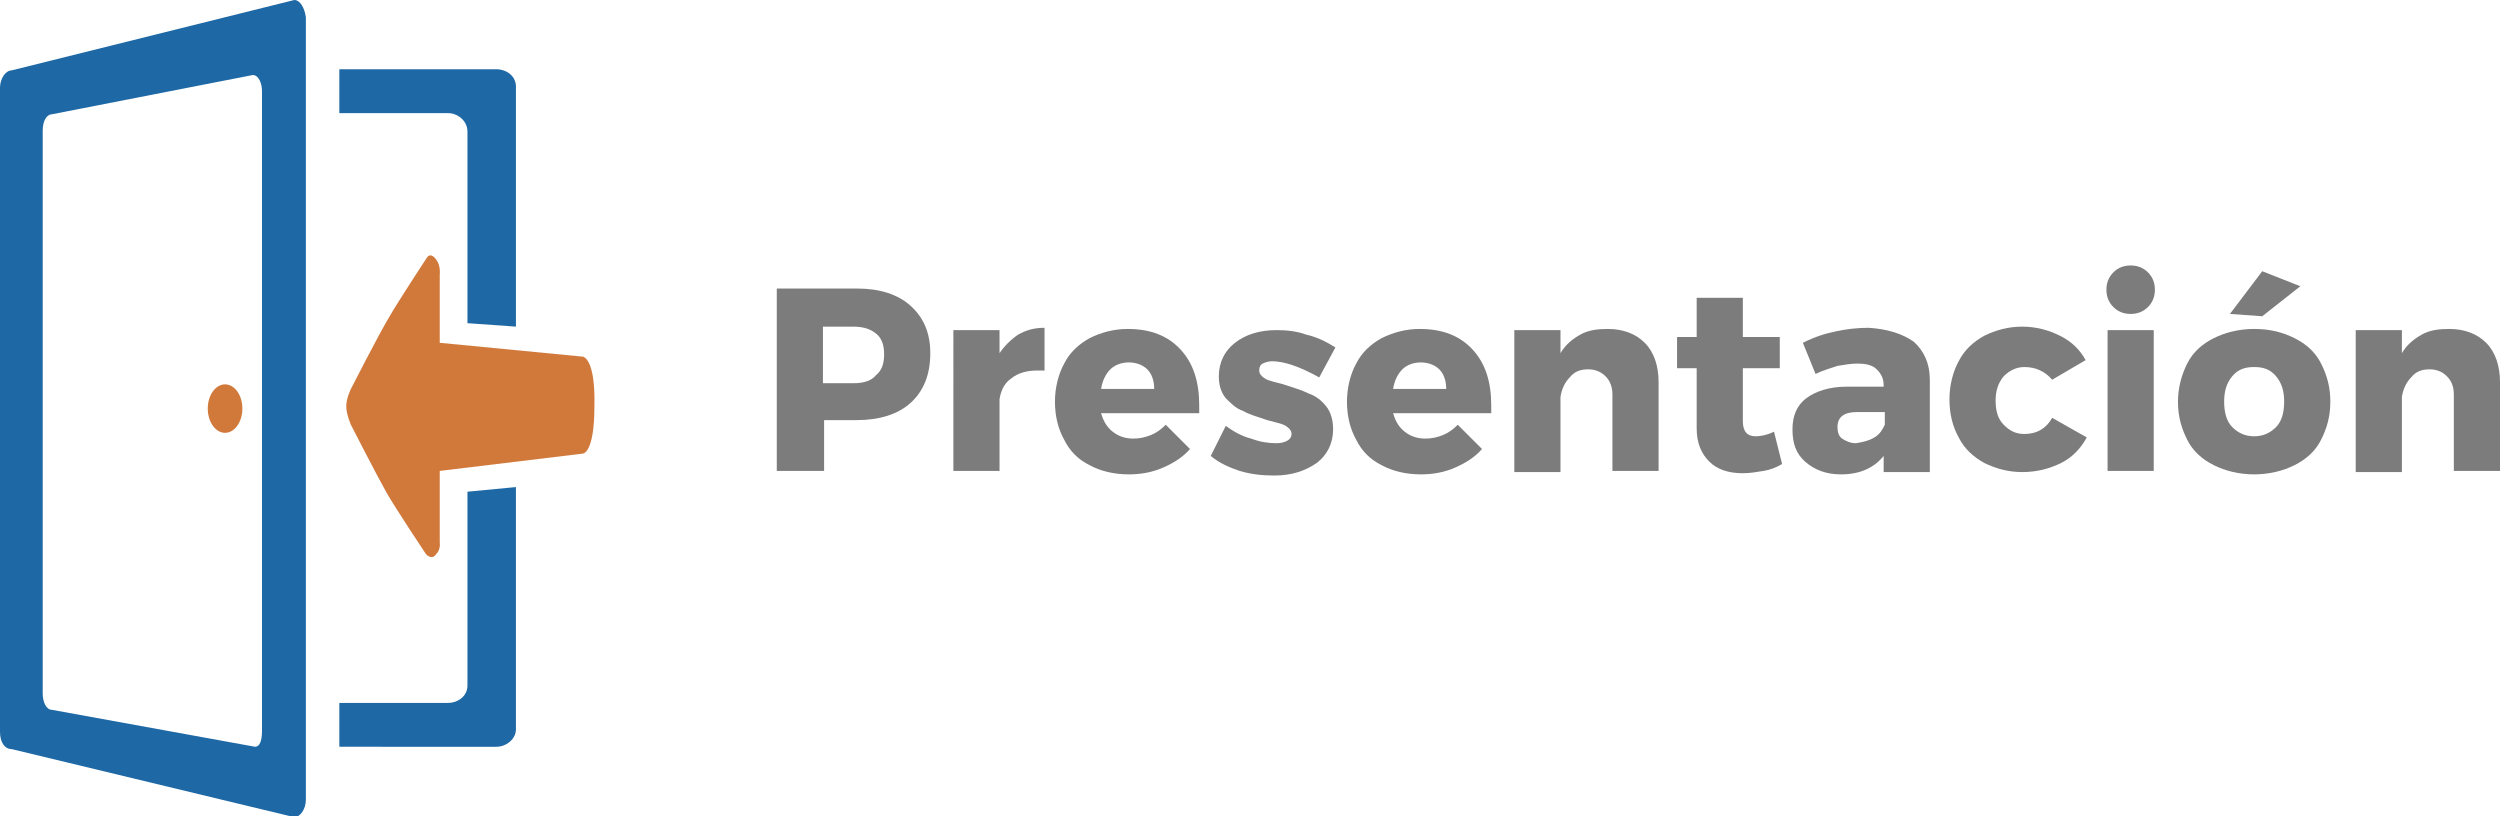
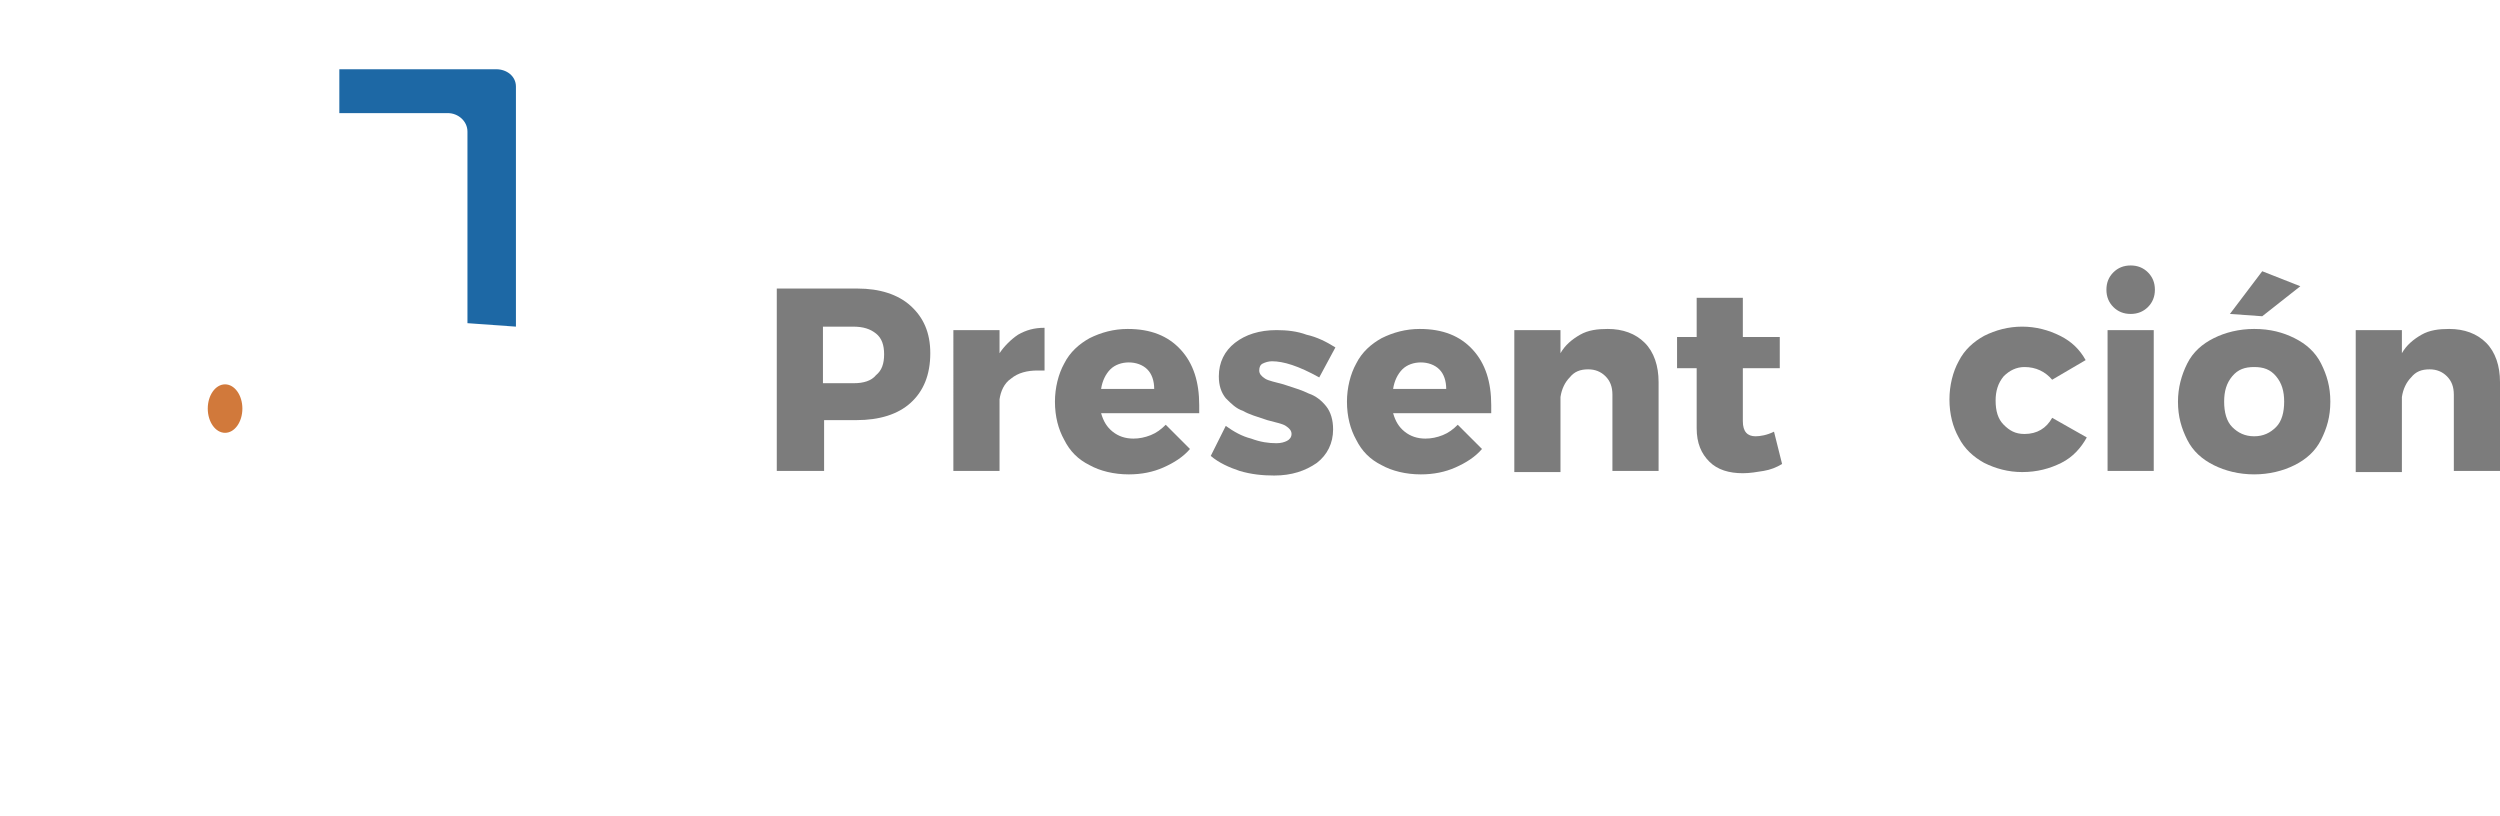
<svg xmlns="http://www.w3.org/2000/svg" version="1.1" id="Capa_1" x="0px" y="0px" viewBox="0 0 216.6 70.7" style="enable-background:new 0 0 216.6 70.7;" xml:space="preserve">
  <style type="text/css">
	.st0{fill:#7C7C7C;}
	.st1{fill:#1D68A5;}
	.st2{fill:#D1793B;}
</style>
  <g>
    <g>
      <path class="st0" d="M78.9,26.5c1.1,1,1.7,2.3,1.7,4.1c0,1.9-0.6,3.3-1.7,4.3c-1.1,1-2.7,1.5-4.7,1.5h-2.8v4.4h-4.1V25h7    C76.2,25,77.8,25.5,78.9,26.5z M75.9,32.5c0.5-0.4,0.7-1,0.7-1.8c0-0.8-0.2-1.4-0.7-1.8c-0.5-0.4-1.1-0.6-2-0.6h-2.6v4.9H74    C74.8,33.2,75.5,33,75.9,32.5z" />
      <path class="st0" d="M88.2,29c0.7-0.4,1.4-0.6,2.3-0.6v3.7c-0.1,0-0.3,0-0.6,0c-0.9,0-1.7,0.2-2.3,0.7c-0.6,0.4-0.9,1.1-1,1.8v6.2    h-4V28.6h4v2C87,30,87.6,29.4,88.2,29z" />
      <path class="st0" d="M102.3,30.3c1.1,1.2,1.6,2.8,1.6,4.8c0,0.3,0,0.6,0,0.7h-8.5c0.2,0.7,0.5,1.2,1,1.6c0.5,0.4,1.1,0.6,1.8,0.6    c0.5,0,1-0.1,1.5-0.3c0.5-0.2,0.9-0.5,1.3-0.9l2.1,2.1c-0.6,0.7-1.4,1.2-2.3,1.6c-0.9,0.4-1.9,0.6-3,0.6c-1.3,0-2.5-0.3-3.4-0.8    c-1-0.5-1.7-1.2-2.2-2.2c-0.5-0.9-0.8-2-0.8-3.3c0-1.2,0.3-2.4,0.8-3.3c0.5-1,1.3-1.7,2.2-2.2c1-0.5,2.1-0.8,3.3-0.8    C99.7,28.5,101.2,29.1,102.3,30.3z M100,33.7c0-0.7-0.2-1.3-0.6-1.7c-0.4-0.4-1-0.6-1.6-0.6c-0.6,0-1.2,0.2-1.6,0.6    c-0.4,0.4-0.7,1-0.8,1.7H100z" />
      <path class="st0" d="M110.2,31.3c-0.3,0-0.6,0.1-0.8,0.2c-0.2,0.1-0.3,0.3-0.3,0.6c0,0.3,0.2,0.5,0.5,0.7c0.3,0.2,0.9,0.3,1.6,0.5    c0.9,0.3,1.6,0.5,2.2,0.8c0.6,0.2,1.1,0.6,1.5,1.1c0.4,0.5,0.6,1.2,0.6,2c0,1.2-0.5,2.2-1.4,2.9c-1,0.7-2.2,1.1-3.7,1.1    c-1,0-2-0.1-3-0.4c-0.9-0.3-1.8-0.7-2.5-1.3l1.3-2.6c0.7,0.5,1.4,0.9,2.2,1.1c0.8,0.3,1.5,0.4,2.2,0.4c0.4,0,0.7-0.1,0.9-0.2    s0.4-0.3,0.4-0.6c0-0.3-0.2-0.5-0.5-0.7c-0.3-0.2-0.9-0.3-1.6-0.5c-0.9-0.3-1.6-0.5-2.1-0.8c-0.6-0.2-1-0.6-1.5-1.1    c-0.4-0.5-0.6-1.1-0.6-1.9c0-1.2,0.5-2.2,1.4-2.9c0.9-0.7,2.1-1.1,3.6-1.1c0.9,0,1.8,0.1,2.6,0.4c0.9,0.2,1.7,0.6,2.5,1.1    l-1.4,2.6C112.5,31.7,111.2,31.3,110.2,31.3z" />
      <path class="st0" d="M127.6,30.3c1.1,1.2,1.6,2.8,1.6,4.8c0,0.3,0,0.6,0,0.7h-8.5c0.2,0.7,0.5,1.2,1,1.6c0.5,0.4,1.1,0.6,1.8,0.6    c0.5,0,1-0.1,1.5-0.3c0.5-0.2,0.9-0.5,1.3-0.9l2.1,2.1c-0.6,0.7-1.4,1.2-2.3,1.6c-0.9,0.4-1.9,0.6-3,0.6c-1.3,0-2.5-0.3-3.4-0.8    c-1-0.5-1.7-1.2-2.2-2.2c-0.5-0.9-0.8-2-0.8-3.3c0-1.2,0.3-2.4,0.8-3.3c0.5-1,1.3-1.7,2.2-2.2c1-0.5,2.1-0.8,3.3-0.8    C125,28.5,126.5,29.1,127.6,30.3z M125.3,33.7c0-0.7-0.2-1.3-0.6-1.7c-0.4-0.4-1-0.6-1.6-0.6c-0.6,0-1.2,0.2-1.6,0.6    c-0.4,0.4-0.7,1-0.8,1.7H125.3z" />
      <path class="st0" d="M142.5,29.7c0.8,0.8,1.2,2,1.2,3.4v7.7h-4v-6.6c0-0.7-0.2-1.2-0.6-1.6s-0.9-0.6-1.5-0.6    c-0.7,0-1.2,0.2-1.6,0.7c-0.4,0.4-0.7,1-0.8,1.7v6.5h-4V28.6h4v2c0.4-0.7,1-1.2,1.7-1.6c0.7-0.4,1.5-0.5,2.4-0.5    C140.6,28.5,141.7,28.9,142.5,29.7z" />
      <path class="st0" d="M154.4,40.2c-0.5,0.3-1,0.5-1.6,0.6c-0.6,0.1-1.2,0.2-1.8,0.2c-1.2,0-2.2-0.3-2.9-1c-0.7-0.7-1.1-1.6-1.1-2.9    v-5.2h-1.7v-2.7h1.7v-3.4h4v3.4h3.2v2.7H151v4.6c0,0.9,0.4,1.3,1.1,1.3c0.4,0,1-0.1,1.6-0.4L154.4,40.2z" />
-       <path class="st0" d="M165.8,29.6c0.9,0.8,1.4,1.9,1.4,3.3v8h-4v-1.4c-0.8,1-2,1.6-3.7,1.6c-1.3,0-2.3-0.4-3.1-1.1    s-1.1-1.6-1.1-2.8c0-1.2,0.4-2.1,1.2-2.7c0.8-0.6,2-1,3.5-1h3.2v-0.1c0-0.6-0.2-1-0.6-1.4s-1-0.5-1.7-0.5c-0.5,0-1.1,0.1-1.7,0.2    c-0.6,0.2-1.3,0.4-1.9,0.7l-1.1-2.7c1-0.5,1.9-0.8,2.9-1c0.9-0.2,1.9-0.3,2.8-0.3C163.5,28.5,164.8,28.9,165.8,29.6z M162.4,37.9    c0.5-0.3,0.7-0.7,0.9-1.1v-1.1h-2.4c-1.1,0-1.7,0.4-1.7,1.3c0,0.4,0.1,0.8,0.4,1c0.3,0.2,0.7,0.4,1.2,0.4    C161.4,38.3,161.9,38.2,162.4,37.9z" />
      <path class="st0" d="M175.4,31.8c-0.7,0-1.3,0.3-1.8,0.8c-0.5,0.6-0.7,1.3-0.7,2.1c0,0.9,0.2,1.6,0.7,2.1c0.5,0.5,1,0.8,1.8,0.8    c1.1,0,1.9-0.5,2.4-1.4l3,1.7c-0.5,0.9-1.2,1.7-2.2,2.2c-1,0.5-2.1,0.8-3.4,0.8c-1.2,0-2.3-0.3-3.3-0.8c-0.9-0.5-1.7-1.2-2.2-2.2    c-0.5-0.9-0.8-2-0.8-3.3c0-1.2,0.3-2.4,0.8-3.3c0.5-1,1.3-1.7,2.2-2.2c1-0.5,2.1-0.8,3.3-0.8c1.2,0,2.3,0.3,3.3,0.8    s1.7,1.2,2.2,2.1l-2.9,1.7C177.2,32.2,176.4,31.8,175.4,31.8z" />
      <path class="st0" d="M186.1,23.6c0.4,0.4,0.6,0.9,0.6,1.5c0,0.6-0.2,1.1-0.6,1.5c-0.4,0.4-0.9,0.6-1.5,0.6s-1.1-0.2-1.5-0.6    c-0.4-0.4-0.6-0.9-0.6-1.5c0-0.6,0.2-1.1,0.6-1.5c0.4-0.4,0.9-0.6,1.5-0.6S185.7,23.2,186.1,23.6z M182.6,28.6h4v12.2h-4V28.6z" />
      <path class="st0" d="M198.8,29.3c1,0.5,1.8,1.2,2.3,2.2s0.8,2,0.8,3.3c0,1.3-0.3,2.3-0.8,3.3s-1.3,1.7-2.3,2.2    c-1,0.5-2.2,0.8-3.5,0.8c-1.3,0-2.5-0.3-3.5-0.8c-1-0.5-1.8-1.2-2.3-2.2s-0.8-2-0.8-3.3c0-1.2,0.3-2.3,0.8-3.3s1.3-1.7,2.3-2.2    c1-0.5,2.2-0.8,3.5-0.8C196.7,28.5,197.8,28.8,198.8,29.3z M193.4,32.6c-0.5,0.6-0.7,1.3-0.7,2.2c0,0.9,0.2,1.7,0.7,2.2    s1.1,0.8,1.9,0.8c0.8,0,1.4-0.3,1.9-0.8s0.7-1.3,0.7-2.2c0-0.9-0.2-1.6-0.7-2.2c-0.5-0.6-1.1-0.8-1.9-0.8    C194.5,31.8,193.9,32,193.4,32.6z M196,23.5l3.3,1.3l-3.3,2.6l-2.8-0.2L196,23.5z" />
      <path class="st0" d="M215.4,29.7c0.8,0.8,1.2,2,1.2,3.4v7.7h-4v-6.6c0-0.7-0.2-1.2-0.6-1.6s-0.9-0.6-1.5-0.6    c-0.7,0-1.2,0.2-1.6,0.7c-0.4,0.4-0.7,1-0.8,1.7v6.5h-4V28.6h4v2c0.4-0.7,1-1.2,1.7-1.6c0.7-0.4,1.5-0.5,2.4-0.5    C213.5,28.5,214.6,28.9,215.4,29.7z" />
    </g>
    <g>
-       <path class="st1" d="M25.5,0L1,6.1c-0.5,0-1,0.7-1,1.5v55.8c0,0.9,0.4,1.5,1,1.5l24.5,5.9c0.5,0,1-0.7,1-1.5V1.5    C26.4,0.7,26,0,25.5,0z M22.7,63.3c0,0.9-0.2,1.4-0.6,1.4L4.5,61.5c-0.5,0-0.8-0.7-0.8-1.4V11.3c0-0.9,0.4-1.4,0.8-1.4l17.4-3.4    c0.5,0,0.8,0.7,0.8,1.4L22.7,63.3z" />
      <ellipse class="st2" cx="19.5" cy="35.4" rx="1.5" ry="2.1" />
      <path class="st1" d="M40.5,11.4v16.6l4.2,0.3V7.5c0-0.9-0.8-1.5-1.7-1.5H29.4v3.8h9.4C39.7,9.8,40.5,10.5,40.5,11.4z" />
-       <path class="st1" d="M40.5,59.4c0,0.9-0.8,1.5-1.7,1.5h-9.4v3.8H43c0.9,0,1.7-0.7,1.7-1.5V42.2l-4.2,0.4V59.4z" />
-       <path class="st2" d="M50.5,30.9l-12.4-1.2v-5.9c0,0,0.1-0.8-0.3-1.3c-0.5-0.7-0.8-0.2-0.8-0.2s-2.5,3.8-3.3,5.2    c-0.9,1.5-3.3,6.2-3.3,6.2S30,34.5,30,35.2s0.4,1.6,0.4,1.6s2.3,4.5,3.1,5.9c0.8,1.4,3.4,5.3,3.4,5.3s0.5,0.6,0.9,0    c0.4-0.4,0.3-1,0.3-1v-6.2l12.4-1.5c0,0,1,0,1-4.1C51.6,31,50.5,30.9,50.5,30.9z" />
    </g>
  </g>
</svg>